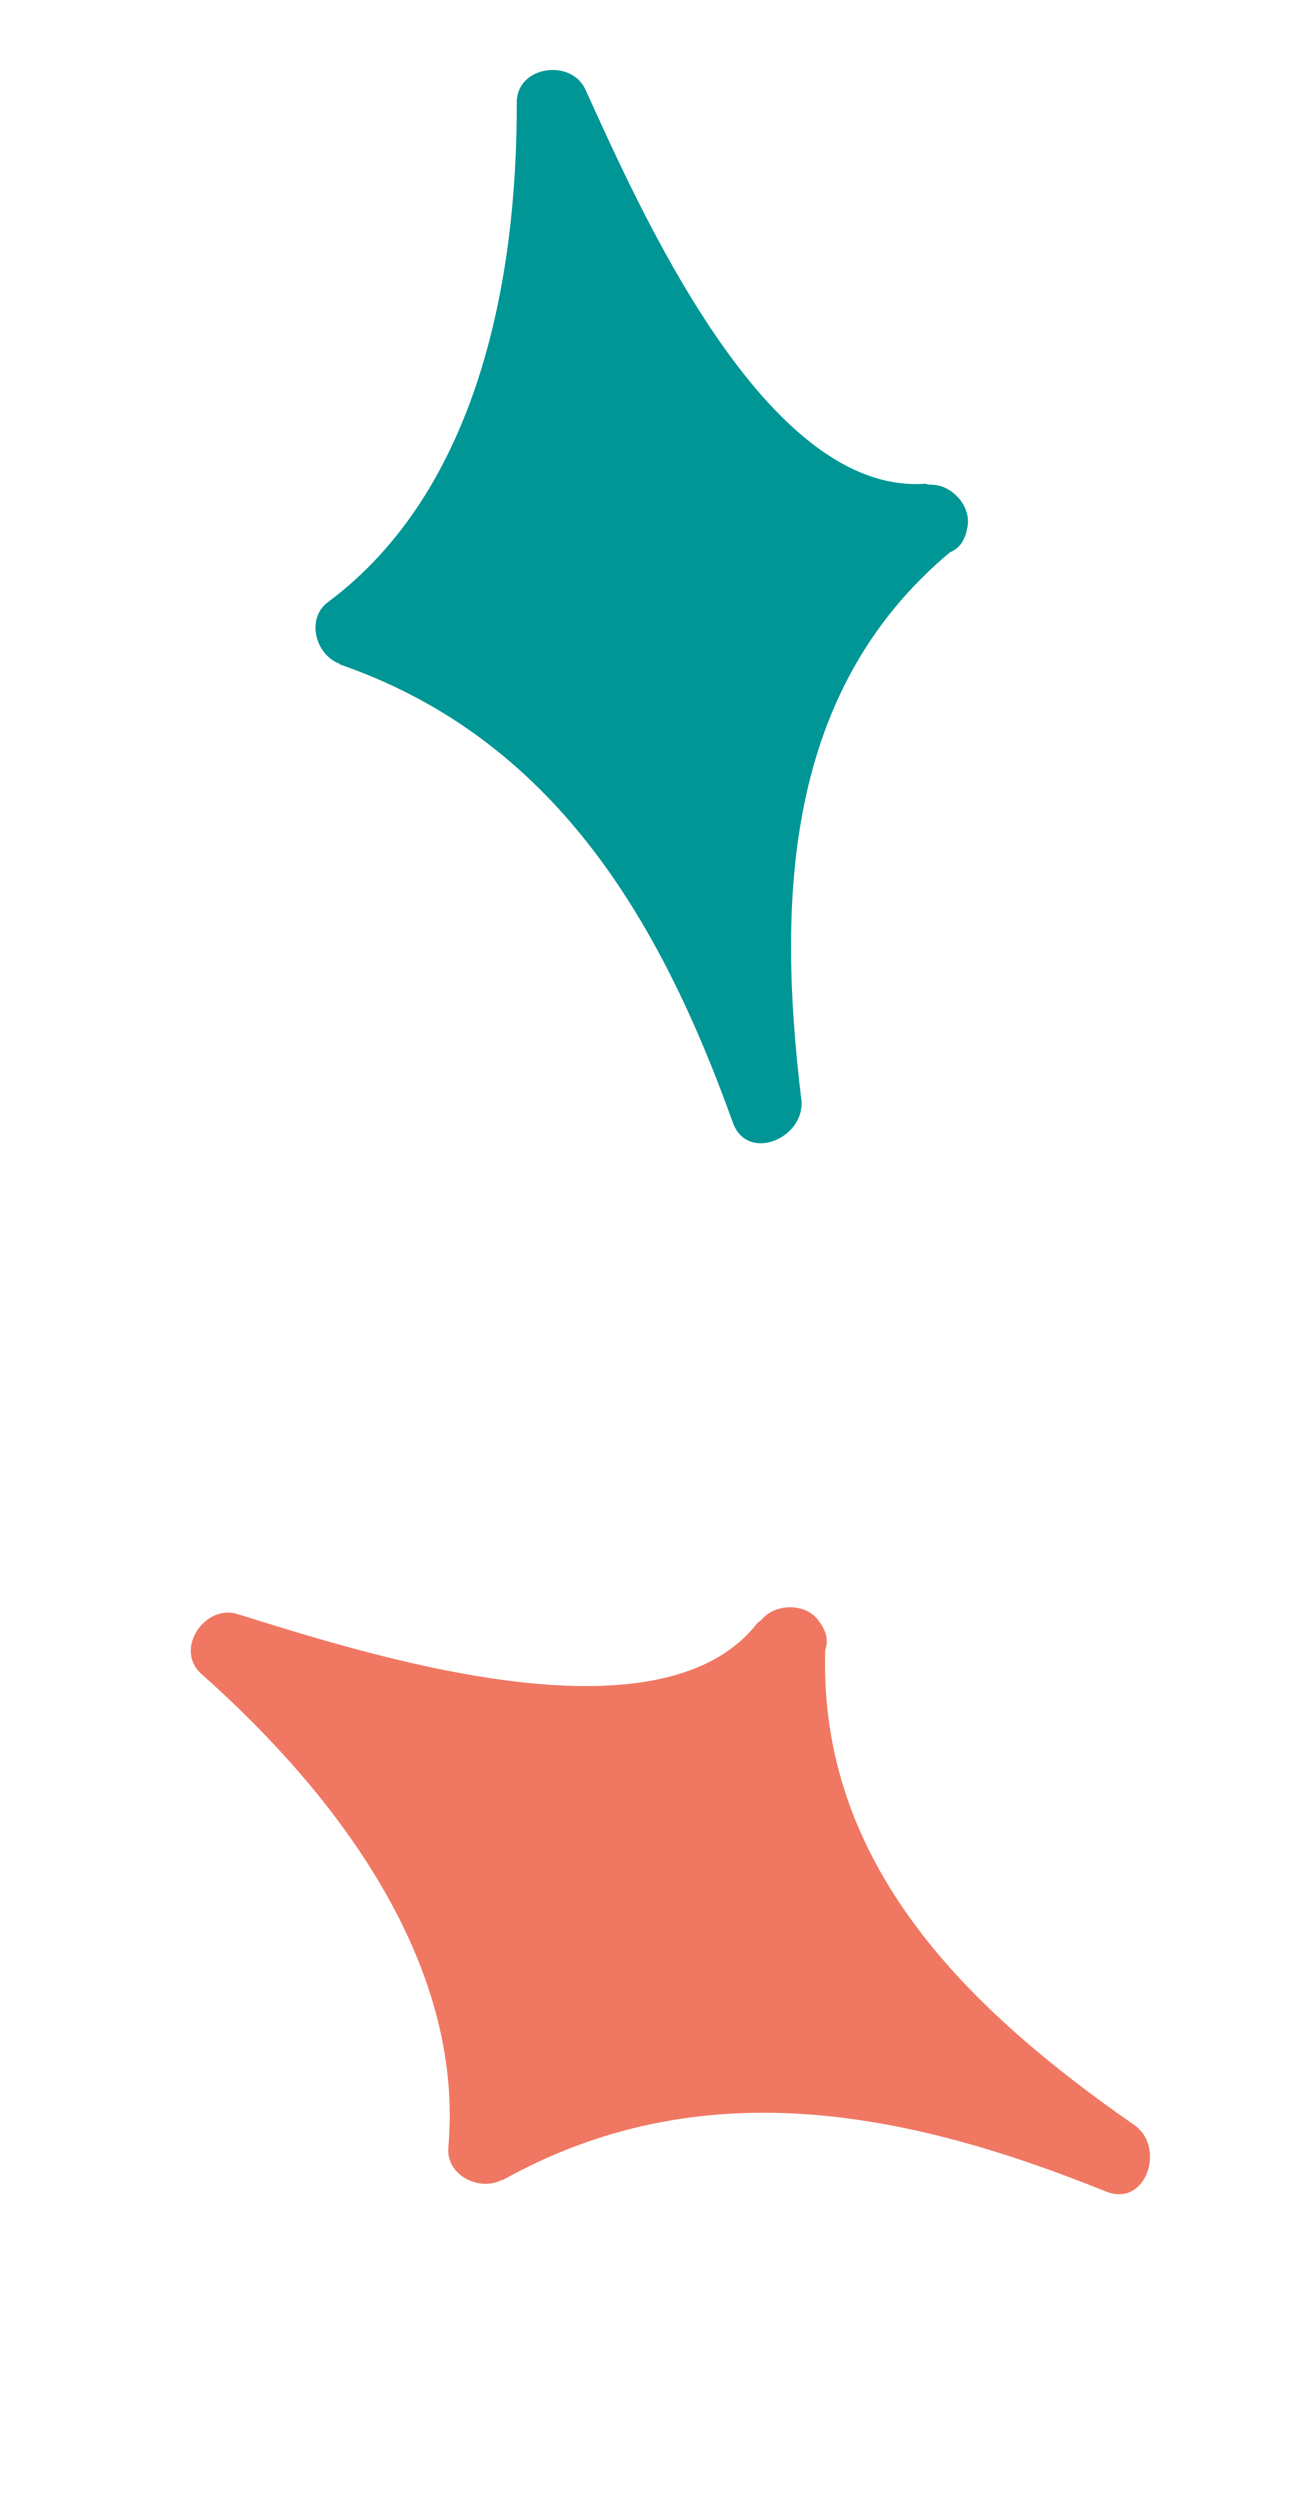
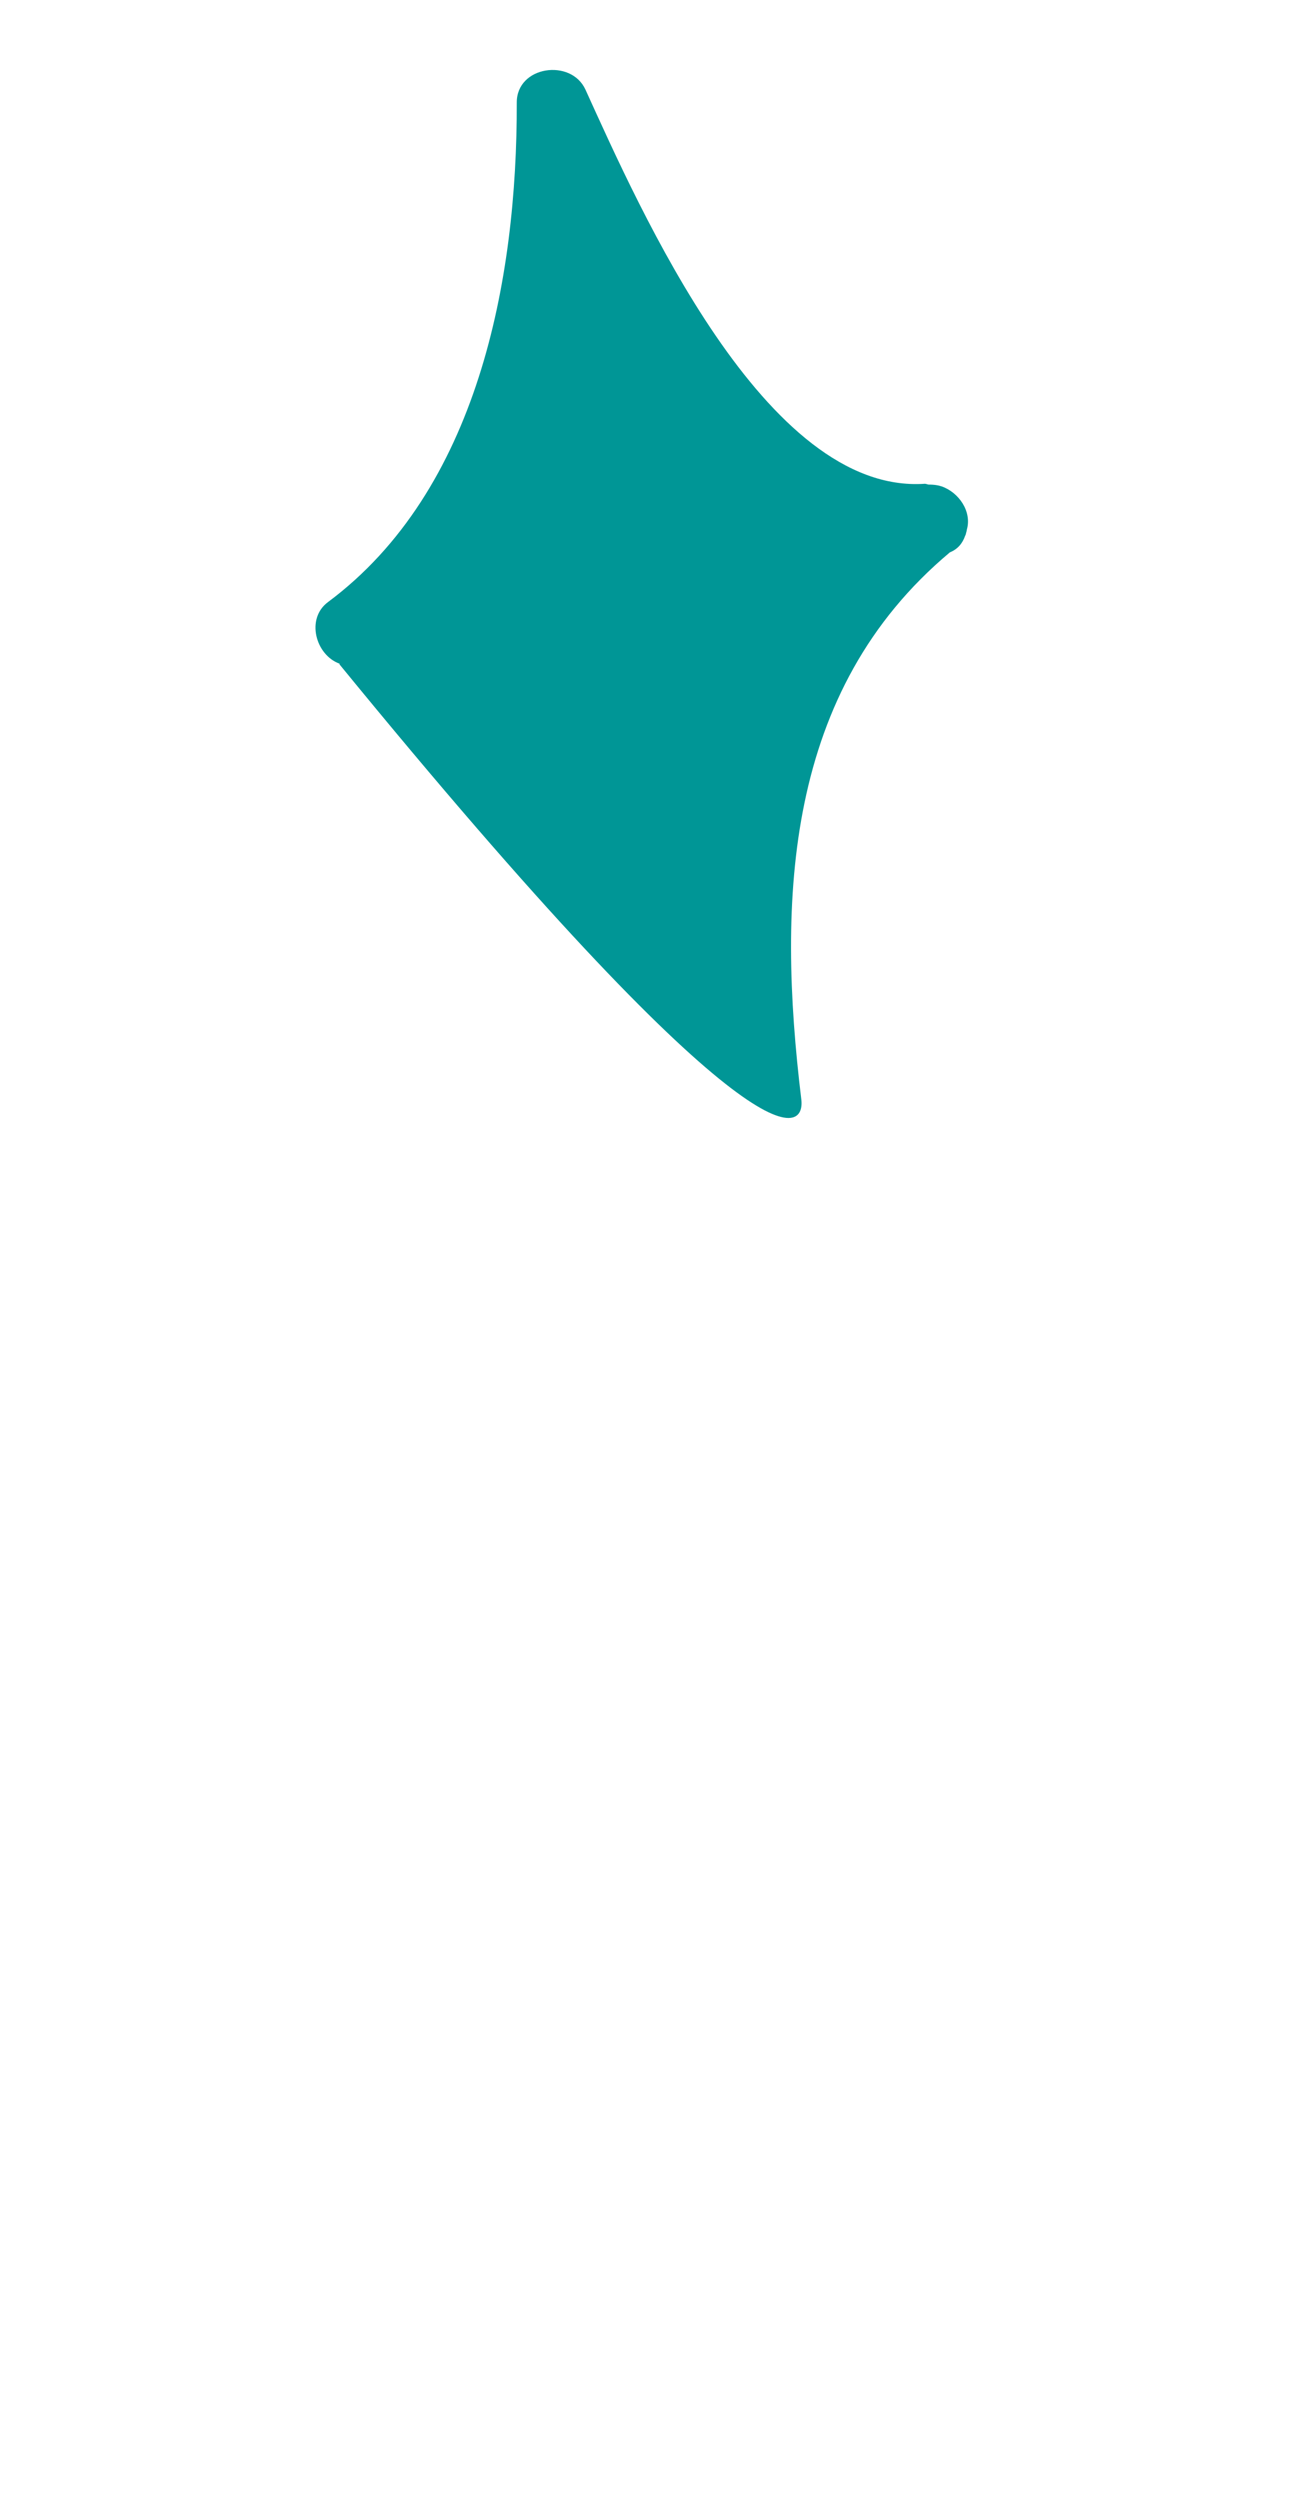
<svg xmlns="http://www.w3.org/2000/svg" width="34" height="65" viewBox="0 0 34 65" fill="none">
-   <path d="M13.067 56.683C18.213 53.806 23.556 54.87 28.769 56.974C29.811 57.397 30.333 55.831 29.513 55.25C25.195 52.248 21.292 48.492 21.468 42.895C21.542 42.686 21.509 42.488 21.41 42.314C21.402 42.284 21.38 42.258 21.367 42.237C21.354 42.217 21.341 42.196 21.319 42.17C21.058 41.759 20.458 41.678 20.034 41.919C20.034 41.919 20.029 41.928 20.014 41.932C19.931 41.984 19.873 42.038 19.804 42.111C19.782 42.148 19.737 42.16 19.705 42.191C17.154 45.485 9.452 42.978 6.176 41.961C5.318 41.699 4.527 42.888 5.24 43.52C8.703 46.592 12.092 50.991 11.663 55.827C11.597 56.55 12.476 56.989 13.063 56.668L13.067 56.683Z" fill="#f07863" />
-   <path d="M8.829 17.269C14.401 19.194 17.163 23.89 19.063 29.181C19.441 30.24 20.957 29.587 20.846 28.589C20.211 23.368 20.416 17.955 24.71 14.36C24.916 14.277 25.042 14.12 25.106 13.931C25.123 13.906 25.128 13.871 25.134 13.848C25.141 13.825 25.148 13.801 25.152 13.767C25.285 13.299 24.946 12.798 24.485 12.641C24.485 12.641 24.474 12.643 24.461 12.635C24.368 12.608 24.289 12.601 24.188 12.598C24.145 12.606 24.107 12.58 24.063 12.577C19.907 12.866 16.651 5.449 15.229 2.328C14.853 1.512 13.44 1.714 13.443 2.666C13.455 7.295 12.428 12.753 8.533 15.652C7.95 16.083 8.208 17.032 8.837 17.256L8.829 17.269Z" fill="#009696" />
+   <path d="M8.829 17.269C19.441 30.24 20.957 29.587 20.846 28.589C20.211 23.368 20.416 17.955 24.71 14.36C24.916 14.277 25.042 14.12 25.106 13.931C25.123 13.906 25.128 13.871 25.134 13.848C25.141 13.825 25.148 13.801 25.152 13.767C25.285 13.299 24.946 12.798 24.485 12.641C24.485 12.641 24.474 12.643 24.461 12.635C24.368 12.608 24.289 12.601 24.188 12.598C24.145 12.606 24.107 12.58 24.063 12.577C19.907 12.866 16.651 5.449 15.229 2.328C14.853 1.512 13.44 1.714 13.443 2.666C13.455 7.295 12.428 12.753 8.533 15.652C7.95 16.083 8.208 17.032 8.837 17.256L8.829 17.269Z" fill="#009696" />
</svg>